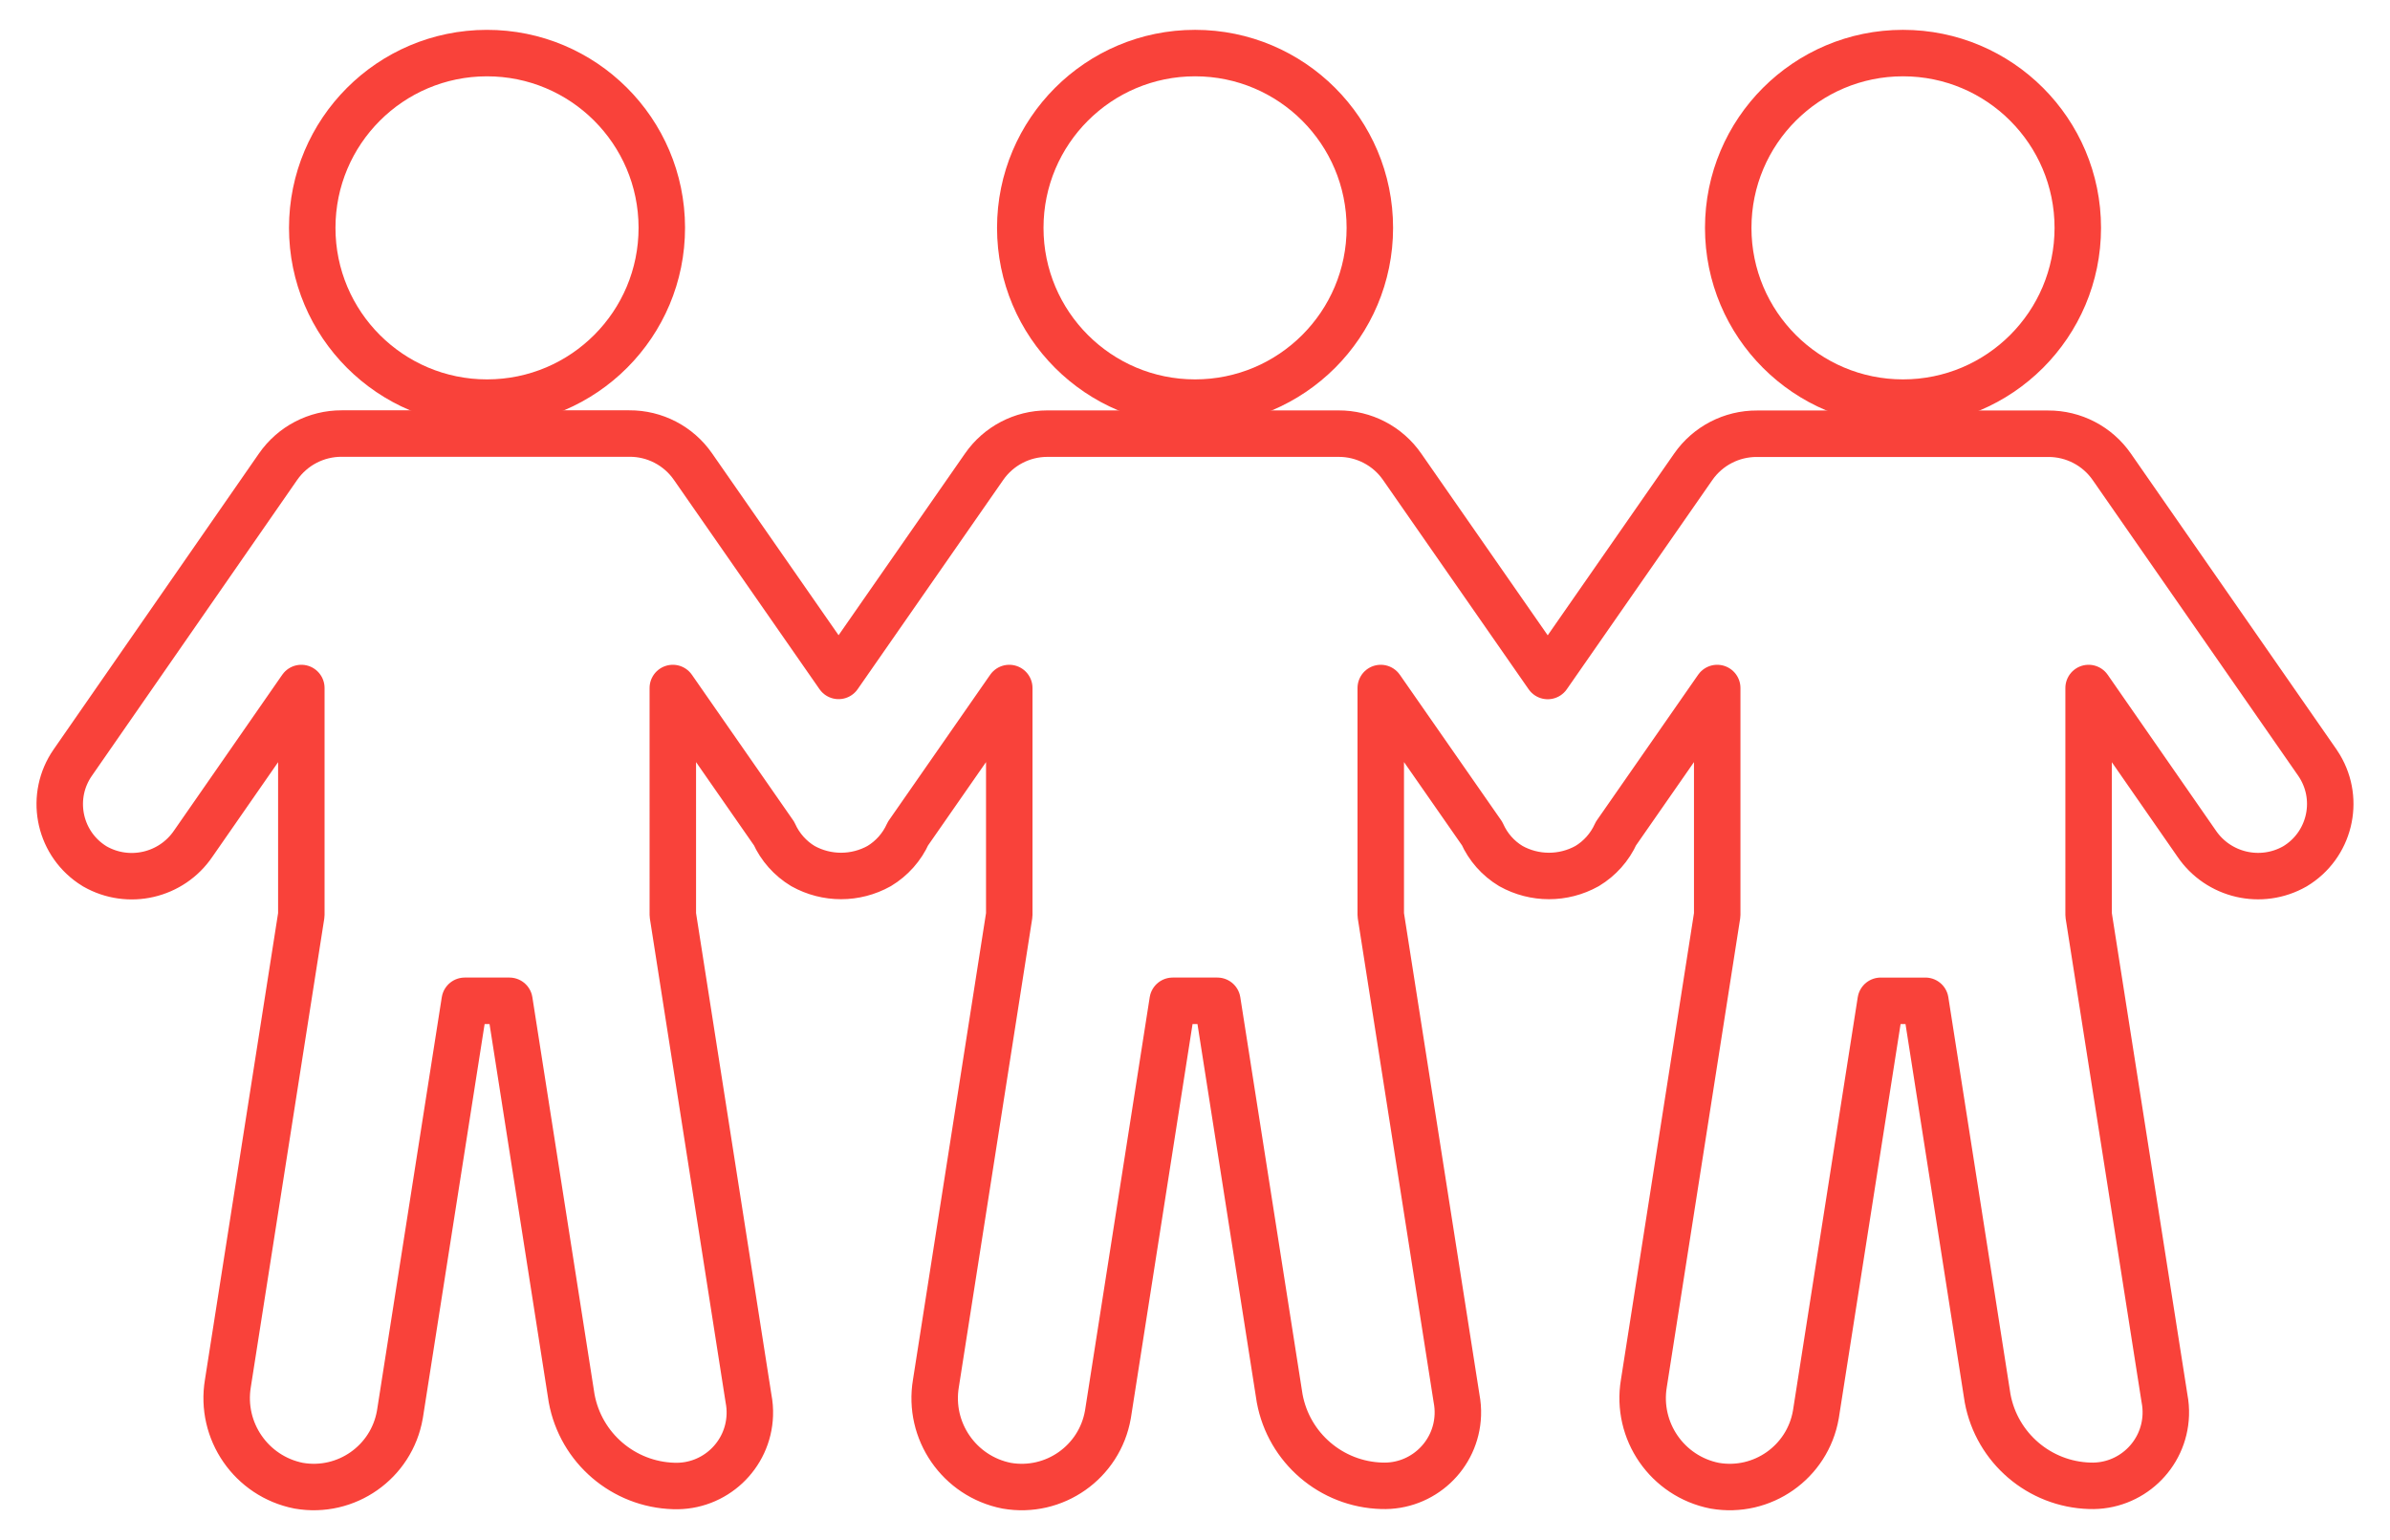
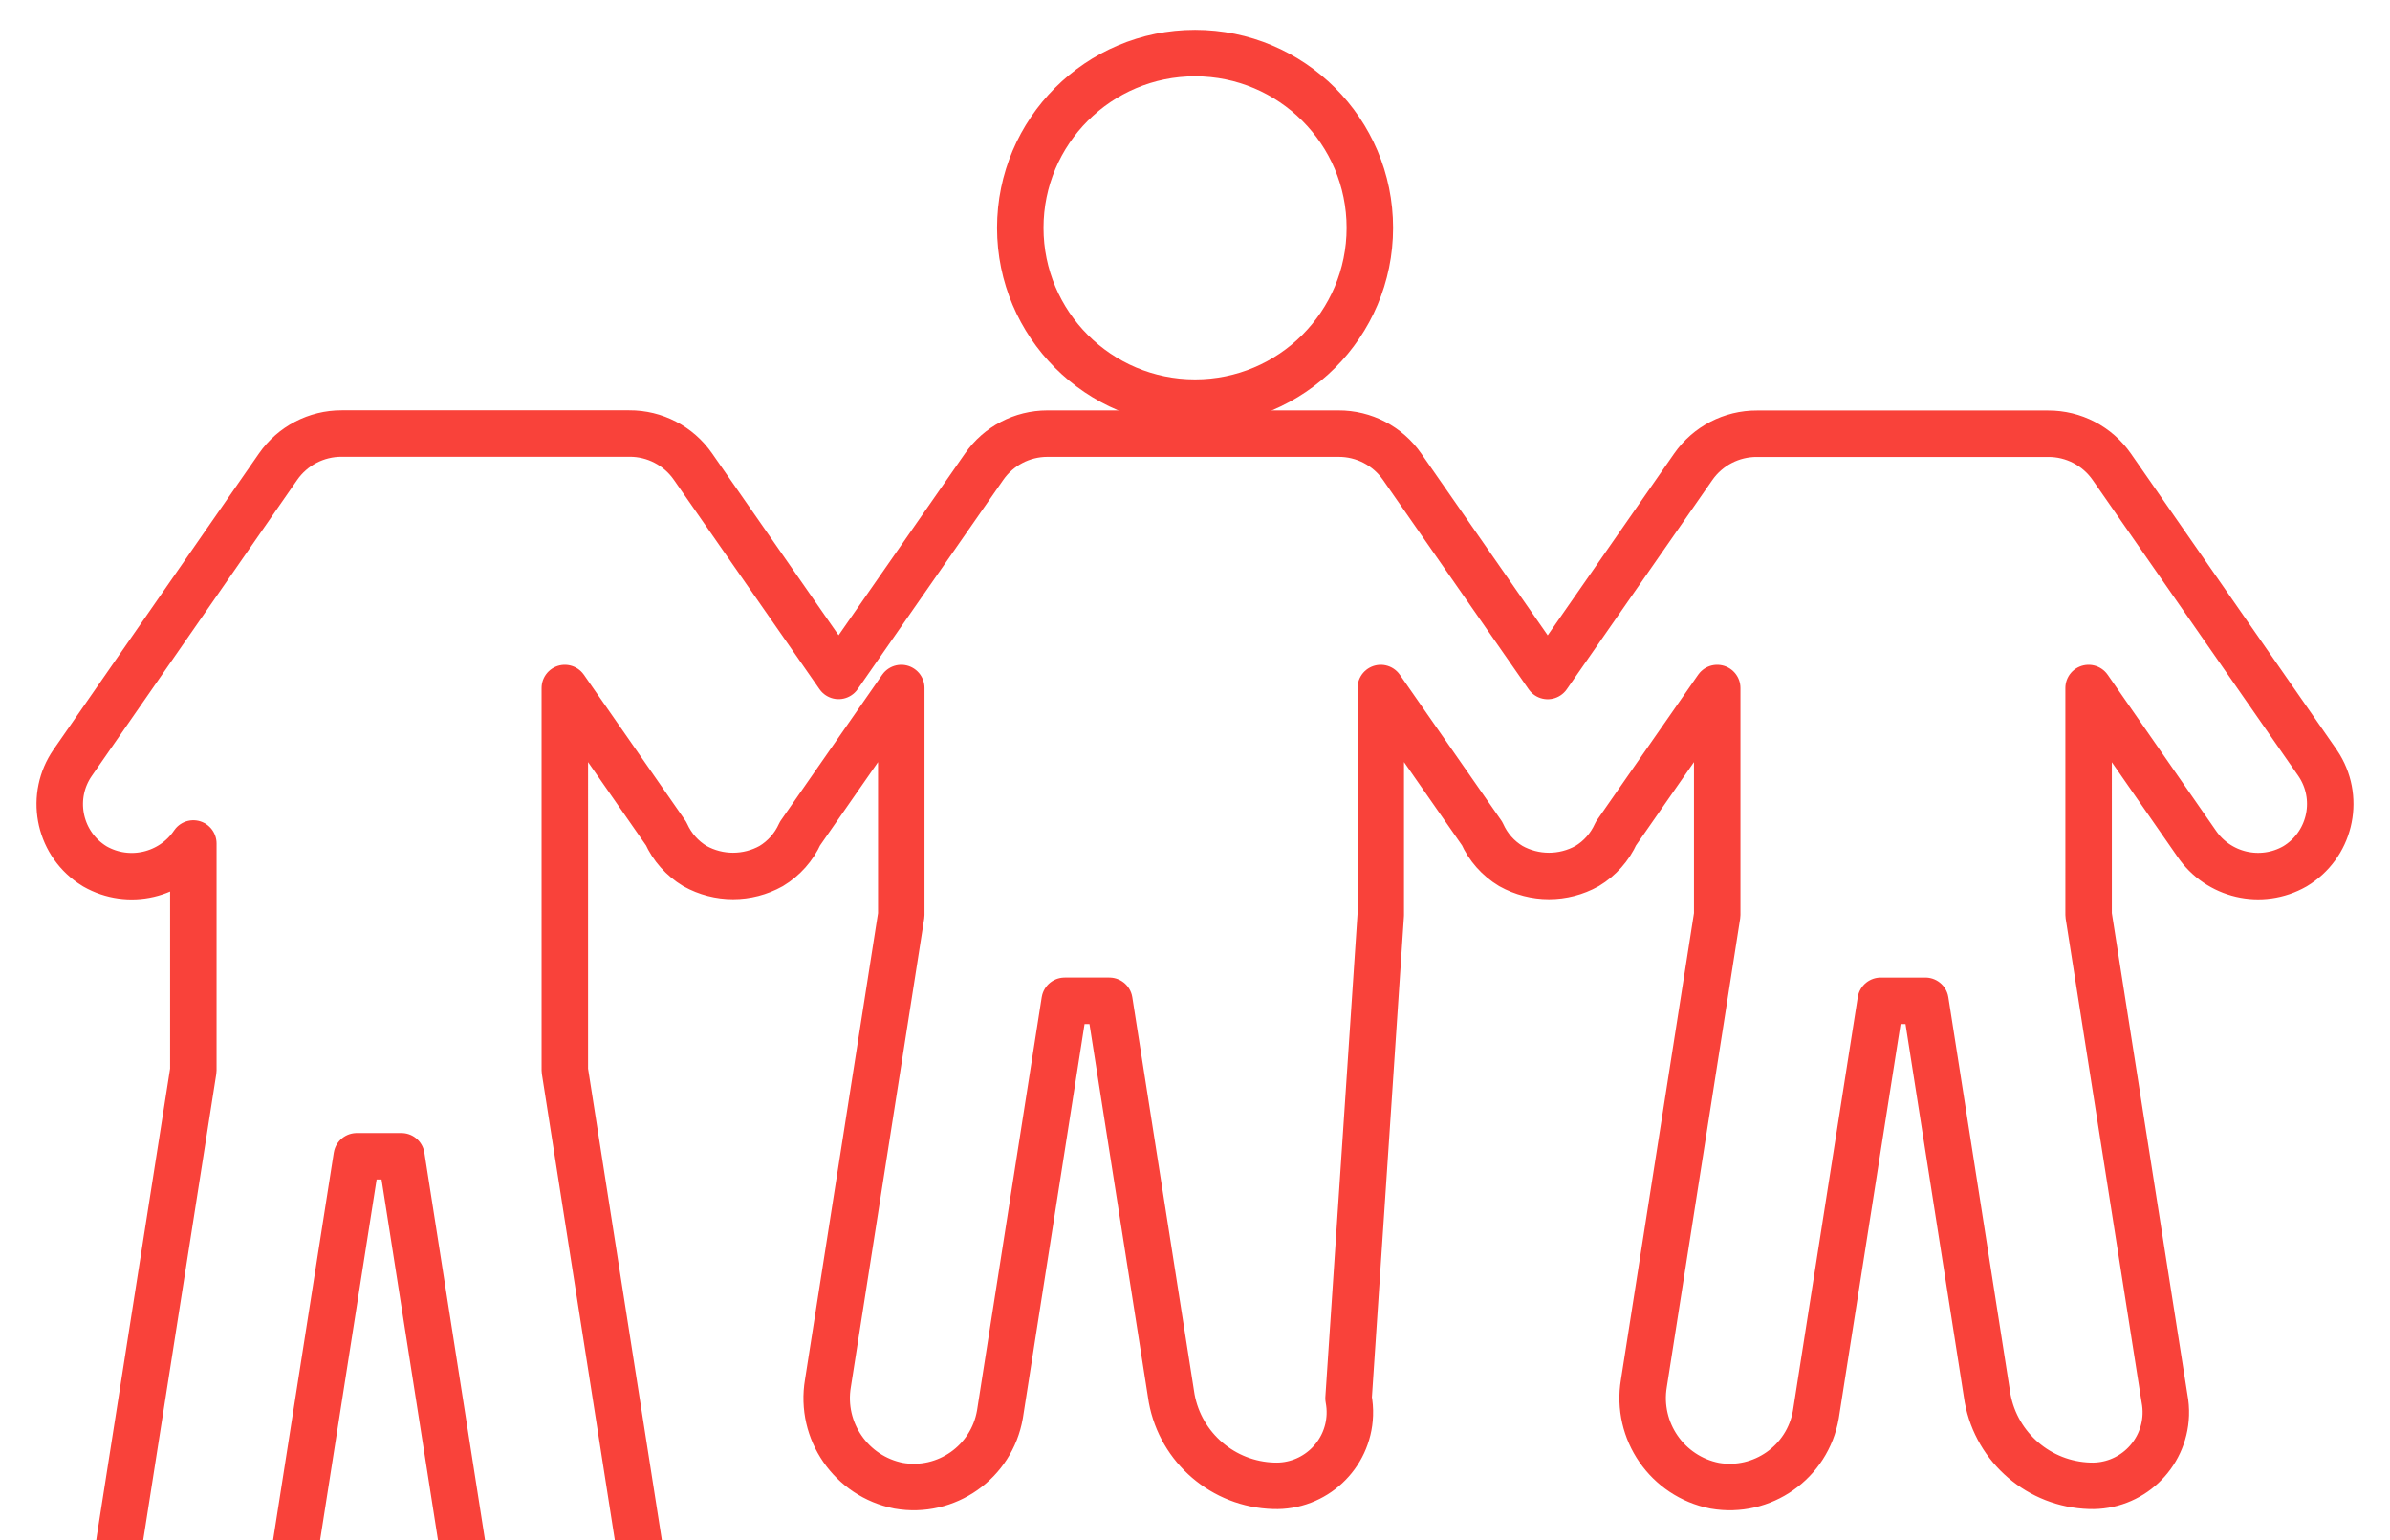
<svg xmlns="http://www.w3.org/2000/svg" version="1.1" id="Layer_1" x="0px" y="0px" width="360px" height="232px" viewBox="0 -8.5 360 232" enable-background="new 0 -8.5 360 232" xml:space="preserve">
  <title>Asset 3</title>
  <g id="Layer_2">
    <g id="Layer_1-2">
-       <path fill="none" stroke="#F9423A" stroke-width="7" stroke-linejoin="round" stroke-miterlimit="10" d="M73.4,52.15    c14.54-0.022,26.308-11.828,26.286-26.368C99.663,11.242,87.858-0.526,73.318-0.503C58.794-0.48,47.033,11.299,47.032,25.823    c0,14.54,11.787,26.327,26.327,26.327C73.373,52.15,73.387,52.15,73.4,52.15z" />
      <path fill="none" stroke="#F9423A" stroke-width="7" stroke-linejoin="round" stroke-miterlimit="10" d="M180.009,52.15    c14.54,0,26.327-11.787,26.327-26.327c0-14.54-11.787-26.327-26.327-26.327c-14.54,0-26.327,11.787-26.327,26.327l0,0    C153.683,40.363,165.469,52.15,180.009,52.15z" />
-       <path fill="none" stroke="#F9423A" stroke-width="7" stroke-linejoin="round" stroke-miterlimit="10" d="M286.645,52.15    c14.541,0,26.328-11.787,26.328-26.327c0-14.54-11.787-26.327-26.328-26.327c-14.539,0-26.326,11.787-26.326,26.327l0,0    C260.318,40.363,272.105,52.15,286.645,52.15z" />
-       <path fill="none" stroke="#F9423A" stroke-width="7" stroke-linejoin="round" stroke-miterlimit="10" d="M349.07,106.394    l-30.973-44.568c-2.18-3.144-5.769-5.01-9.594-4.989h-43.855c-3.82-0.02-7.407,1.84-9.593,4.975l-21.927,31.521l-21.928-31.521    c-2.18-3.144-5.77-5.01-9.594-4.989h-43.854c-3.793,0.003-7.346,1.861-9.511,4.975l-21.928,31.521l-21.927-31.521    c-2.178-3.146-5.768-5.012-9.593-4.989H51.473c-3.826-0.013-7.414,1.857-9.593,5.002l-30.932,44.582    c-3.446,4.978-2.204,11.808,2.775,15.254c0.186,0.129,0.375,0.252,0.569,0.368c5.085,2.904,11.549,1.398,14.829-3.453    l16.267-23.421v34.179l-11.06,70.553c-1.206,7.182,3.519,14.02,10.662,15.432c7.166,1.25,13.988-3.545,15.239-10.709    c0.015-0.086,0.029-0.17,0.042-0.256l9.73-62.082h6.729l9.374,59.89c1.379,7.477,7.792,12.976,15.391,13.198l0,0    c6.112,0.209,11.237-4.575,11.446-10.688c0.029-0.832-0.037-1.666-0.195-2.482l-11.402-72.855V95.142l15.253,21.927    c0.917,2.035,2.432,3.742,4.344,4.893c3.569,1.992,7.916,1.992,11.485,0c1.912-1.15,3.428-2.857,4.344-4.893l15.253-21.927v34.179    l-11.046,70.553c-1.214,7.178,3.506,14.02,10.649,15.432c7.173,1.252,14.002-3.549,15.254-10.721    c0.014-0.082,0.027-0.162,0.04-0.244l9.716-62.082h6.729l9.388,59.89c1.38,7.466,7.787,12.954,15.377,13.171l0,0    c6.111,0.217,11.242-4.562,11.46-10.674c0.03-0.836-0.036-1.674-0.194-2.497L207.98,129.32V95.142l15.267,21.927    c0.907,2.037,2.419,3.746,4.331,4.893c3.568,1.992,7.915,1.992,11.484,0c1.912-1.15,3.428-2.857,4.344-4.893l15.254-21.927v34.179    l-11.046,70.553c-1.206,7.182,3.519,14.02,10.662,15.432c7.165,1.25,13.988-3.545,15.239-10.709    c0.015-0.086,0.028-0.17,0.041-0.256l9.73-62.082h6.729l9.374,59.89c1.391,7.466,7.8,12.95,15.391,13.171l0,0    c6.111,0.209,11.236-4.576,11.446-10.688c0.028-0.832-0.036-1.666-0.194-2.483l-11.43-72.827V95.142l16.253,23.407    c3.279,4.852,9.743,6.357,14.829,3.453c5.189-3.119,6.867-9.855,3.748-15.044C349.318,106.766,349.197,106.578,349.07,106.394z" />
+       <path fill="none" stroke="#F9423A" stroke-width="7" stroke-linejoin="round" stroke-miterlimit="10" d="M349.07,106.394    l-30.973-44.568c-2.18-3.144-5.769-5.01-9.594-4.989h-43.855c-3.82-0.02-7.407,1.84-9.593,4.975l-21.927,31.521l-21.928-31.521    c-2.18-3.144-5.77-5.01-9.594-4.989h-43.854c-3.793,0.003-7.346,1.861-9.511,4.975l-21.928,31.521l-21.927-31.521    c-2.178-3.146-5.768-5.012-9.593-4.989H51.473c-3.826-0.013-7.414,1.857-9.593,5.002l-30.932,44.582    c-3.446,4.978-2.204,11.808,2.775,15.254c0.186,0.129,0.375,0.252,0.569,0.368c5.085,2.904,11.549,1.398,14.829-3.453    v34.179l-11.06,70.553c-1.206,7.182,3.519,14.02,10.662,15.432c7.166,1.25,13.988-3.545,15.239-10.709    c0.015-0.086,0.029-0.17,0.042-0.256l9.73-62.082h6.729l9.374,59.89c1.379,7.477,7.792,12.976,15.391,13.198l0,0    c6.112,0.209,11.237-4.575,11.446-10.688c0.029-0.832-0.037-1.666-0.195-2.482l-11.402-72.855V95.142l15.253,21.927    c0.917,2.035,2.432,3.742,4.344,4.893c3.569,1.992,7.916,1.992,11.485,0c1.912-1.15,3.428-2.857,4.344-4.893l15.253-21.927v34.179    l-11.046,70.553c-1.214,7.178,3.506,14.02,10.649,15.432c7.173,1.252,14.002-3.549,15.254-10.721    c0.014-0.082,0.027-0.162,0.04-0.244l9.716-62.082h6.729l9.388,59.89c1.38,7.466,7.787,12.954,15.377,13.171l0,0    c6.111,0.217,11.242-4.562,11.46-10.674c0.03-0.836-0.036-1.674-0.194-2.497L207.98,129.32V95.142l15.267,21.927    c0.907,2.037,2.419,3.746,4.331,4.893c3.568,1.992,7.915,1.992,11.484,0c1.912-1.15,3.428-2.857,4.344-4.893l15.254-21.927v34.179    l-11.046,70.553c-1.206,7.182,3.519,14.02,10.662,15.432c7.165,1.25,13.988-3.545,15.239-10.709    c0.015-0.086,0.028-0.17,0.041-0.256l9.73-62.082h6.729l9.374,59.89c1.391,7.466,7.8,12.95,15.391,13.171l0,0    c6.111,0.209,11.236-4.576,11.446-10.688c0.028-0.832-0.036-1.666-0.194-2.483l-11.43-72.827V95.142l16.253,23.407    c3.279,4.852,9.743,6.357,14.829,3.453c5.189-3.119,6.867-9.855,3.748-15.044C349.318,106.766,349.197,106.578,349.07,106.394z" />
    </g>
  </g>
</svg>